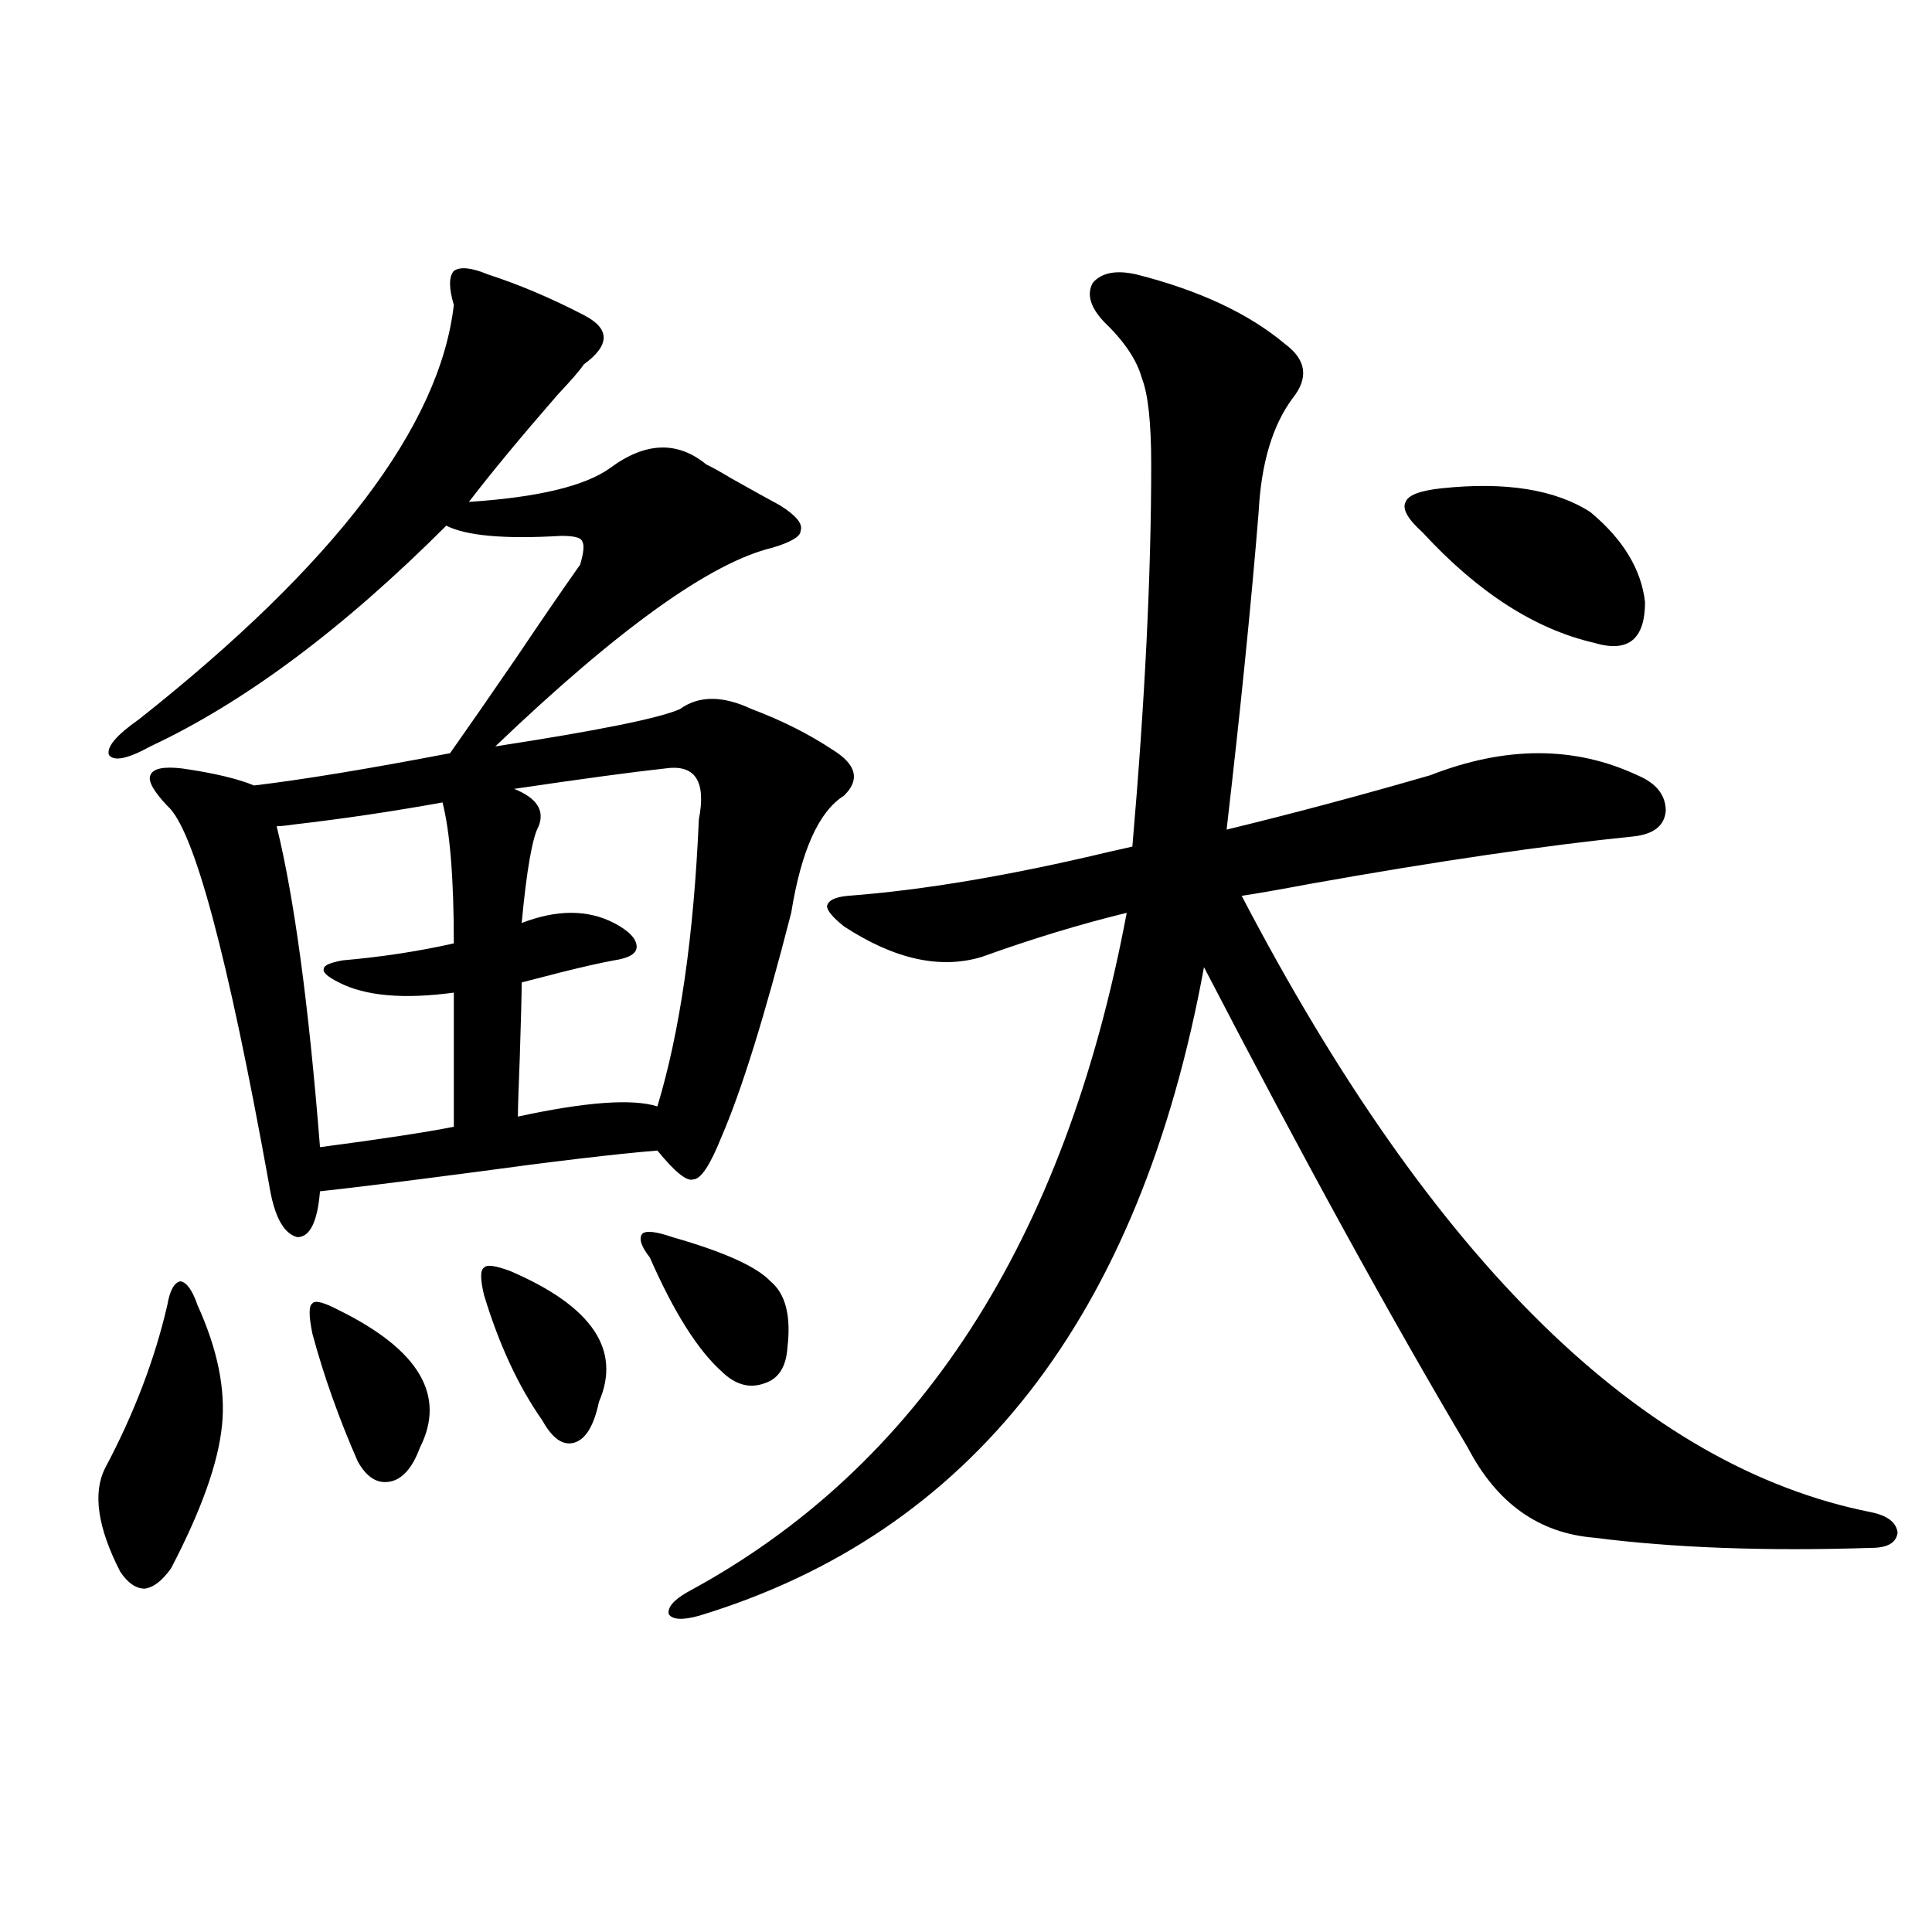
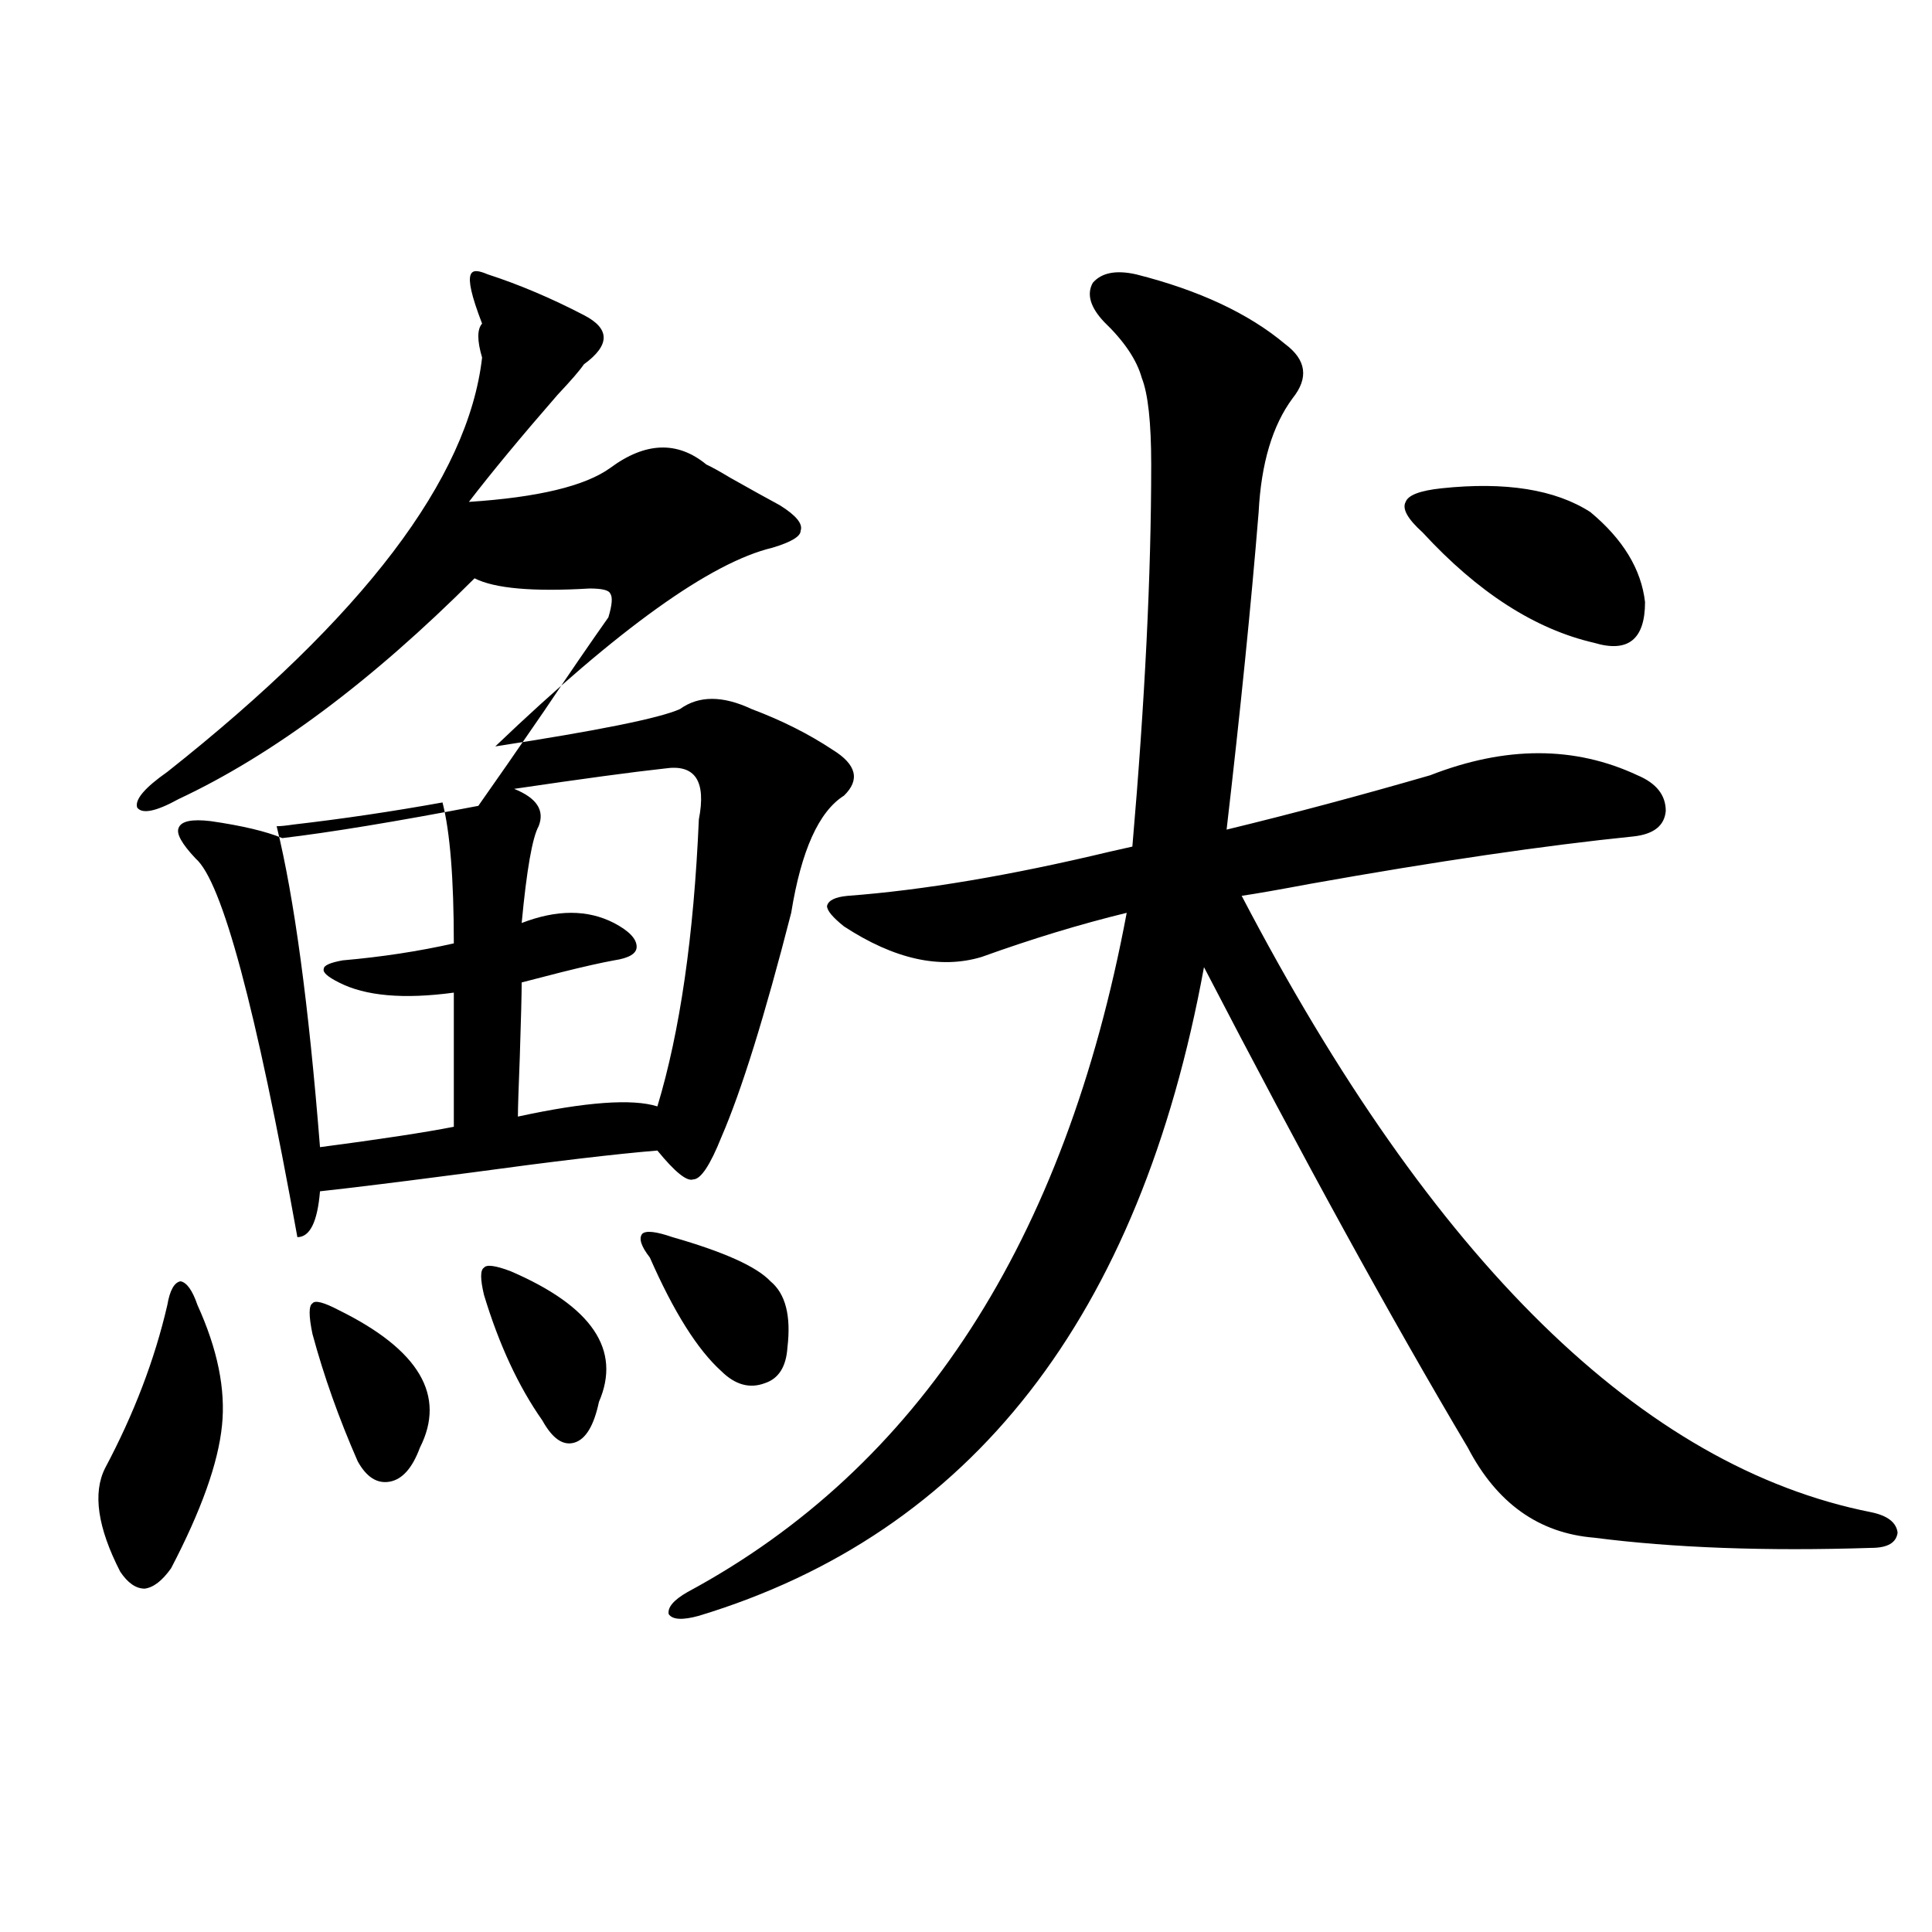
<svg xmlns="http://www.w3.org/2000/svg" version="1.1" id="图层_1" x="0px" y="0px" width="1000px" height="1000px" viewBox="0 0 1000 1000" enable-background="new 0 0 1000 1000" xml:space="preserve">
-   <path d="M86.607,675.5c1.296-7.608,3.567-11.714,6.829-12.305c3.247,0.591,6.174,4.696,8.78,12.305  c10.396,22.852,14.634,43.657,12.683,62.402c-1.951,19.336-10.731,43.945-26.341,73.828c-4.558,6.44-9.115,9.956-13.658,10.547  c-4.558,0-8.78-2.938-12.683-8.789c-11.707-22.852-14.313-40.718-7.805-53.613C69.367,731.75,80.099,703.625,86.607,675.5z   M252.457,142.004c16.25,5.273,32.835,12.305,49.755,21.094c13.658,7.031,13.658,15.532,0,25.488  c-1.951,2.938-6.509,8.212-13.658,15.82c-18.871,21.685-34.146,40.142-45.853,55.371c35.762-2.335,60.151-8.198,73.169-17.578  c18.201-13.472,34.786-14.063,49.755-1.758c2.592,1.181,6.829,3.516,12.683,7.031c10.396,5.864,18.856,10.547,25.365,14.063  c8.445,5.273,12.027,9.668,10.731,13.184c0,2.938-4.878,5.864-14.634,8.789c-31.874,7.622-79.678,41.899-143.411,102.832  c53.322-8.198,85.196-14.64,95.607-19.336c9.756-7.031,22.104-7.031,37.072,0c15.609,5.864,29.588,12.896,41.95,21.094  c12.348,7.622,14.299,15.532,5.854,23.73c-13.018,8.212-22.118,28.427-27.316,60.645c-13.658,53.325-25.7,91.997-36.097,116.016  c-5.854,14.653-10.731,21.973-14.634,21.973c-3.262,1.181-9.436-3.804-18.536-14.941c-21.463,1.758-53.657,5.575-96.583,11.426  c-35.776,4.696-61.797,7.91-78.047,9.668c-1.311,15.82-5.213,23.73-11.707,23.73c-7.164-1.758-12.042-10.835-14.634-27.246  c-21.463-118.94-39.023-184.269-52.682-195.996c-7.164-7.608-10.091-12.882-8.78-15.82c1.296-3.516,6.829-4.683,16.585-3.516  c16.25,2.349,28.612,5.273,37.072,8.789c24.71-2.925,58.535-8.487,101.461-16.699c9.101-12.882,20.487-29.292,34.146-49.219  c13.003-19.336,24.055-35.444,33.17-48.34c1.951-6.44,2.271-10.547,0.976-12.305c-0.655-1.758-4.237-2.637-10.731-2.637  c-29.268,1.758-49.114,0-59.511-5.273c-53.337,53.325-104.388,91.406-153.167,114.258c-11.707,6.454-18.871,7.91-21.463,4.395  c-1.311-4.093,3.902-10.245,15.609-18.457c101.461-80.269,155.759-151.749,162.923-214.453c-2.606-8.789-2.606-14.64,0-17.578  C238.144,137.911,243.997,138.488,252.457,142.004z M229.043,415.344c-26.021,4.696-51.706,8.501-77.071,11.426  c-3.902,0.591-6.829,0.879-8.78,0.879c9.101,36.914,16.585,92.285,22.438,166.113c31.219-4.093,54.298-7.608,69.267-10.547v-69.434  c-26.021,3.516-45.853,1.758-59.511-5.273c-5.854-2.925-8.46-5.273-7.805-7.031c0-1.758,3.247-3.214,9.756-4.395  c20.152-1.758,39.344-4.683,57.56-8.789C234.896,454.895,232.945,430.587,229.043,415.344z M175.386,678.137  c41.615,20.517,55.608,44.247,41.95,71.191c-3.902,10.547-9.115,16.411-15.609,17.578c-6.509,1.181-12.042-2.335-16.585-10.547  c-9.756-22.261-17.561-44.233-23.414-65.918c-1.951-9.366-1.951-14.64,0-15.82C163.023,672.863,167.581,674.044,175.386,678.137z   M264.164,657.922c42.271,18.169,57.56,40.731,45.853,67.676c-2.606,12.305-6.829,19.336-12.683,21.094s-11.387-2.046-16.585-11.426  c-12.362-17.578-22.438-39.249-30.243-65.039c-1.951-8.198-1.951-12.882,0-14.063C251.802,654.406,256.359,654.997,264.164,657.922z   M344.162,397.766c-16.265,1.758-42.285,5.273-78.047,10.547c11.707,4.696,15.93,11.138,12.683,19.336  c-3.262,5.864-6.188,22.563-8.78,50.098c18.201-7.031,34.146-7.031,47.804,0c7.805,4.106,11.707,8.212,11.707,12.305  c0,3.516-3.902,5.864-11.707,7.031c-6.509,1.181-15.609,3.228-27.316,6.152c-9.115,2.349-15.944,4.106-20.487,5.273  c0,5.864-0.335,18.759-0.976,38.672c-0.655,16.411-0.976,26.669-0.976,30.762c35.121-7.608,59.176-9.366,72.193-5.273  c11.707-38.672,18.856-88.179,21.463-148.535C365.625,404.22,359.771,395.431,344.162,397.766z M348.064,640.344  c26.661,7.622,43.566,15.243,50.73,22.852c7.805,6.454,10.731,17.88,8.78,34.277c-0.655,9.97-4.558,16.122-11.707,18.457  c-7.805,2.938-15.289,0.879-22.438-6.152c-12.362-11.124-24.725-30.762-37.072-58.887c-4.558-5.851-5.854-9.956-3.902-12.305  C334.406,636.828,339.604,637.419,348.064,640.344z M588.059,142.004c32.515,8.212,58.2,20.215,77.071,36.035  c11.052,8.212,12.348,17.578,3.902,28.125c-10.411,14.063-16.265,33.7-17.561,58.887c-3.902,48.052-9.436,102.832-16.585,164.355  c33.811-8.198,68.932-17.578,105.363-28.125c39.023-15.229,74.785-15.229,107.314,0c9.756,4.106,14.634,10.259,14.634,18.457  c-0.655,7.622-6.188,12.017-16.585,13.184c-46.188,4.696-102.116,12.896-167.801,24.609c-15.609,2.938-27.316,4.985-35.121,6.152  c98.854,189.267,207.465,295.614,325.846,319.043c8.445,1.758,13.003,5.273,13.658,10.547c-0.655,5.273-5.213,7.91-13.658,7.91  c-54.633,1.758-102.437,0-143.411-5.273c-28.627-2.335-50.41-17.866-65.364-46.582c-39.679-66.797-85.211-149.702-136.582-248.73  C590.01,681.652,502.848,793.575,361.723,836.34c-8.46,2.335-13.658,2.046-15.609-0.879c-0.655-3.516,2.592-7.333,9.756-11.426  c119.662-64.448,195.438-181.632,227.312-351.563c-24.069,5.864-49.114,13.485-75.12,22.852  c-21.463,6.454-45.212,1.181-71.218-15.82c-5.854-4.683-8.78-8.198-8.78-10.547c0.641-2.925,4.223-4.683,10.731-5.273  c39.023-2.925,84.221-10.547,135.606-22.852c5.198-1.167,9.101-2.046,11.707-2.637c6.494-74.995,9.756-140.913,9.756-197.754  c0-21.671-1.631-36.612-4.878-44.824c-2.606-9.366-9.115-19.034-19.512-29.004c-7.164-7.608-9.115-14.351-5.854-20.215  C570.163,141.125,577.647,139.669,588.059,142.004z M746.104,252.746c33.17-3.516,58.855,0.591,77.071,12.305  c16.905,14.063,26.341,29.595,28.292,46.582c0,19.336-8.78,26.367-26.341,21.094c-30.578-7.031-60.166-26.065-88.778-57.129  c-7.805-7.031-10.731-12.305-8.78-15.82C728.863,256.262,735.037,253.927,746.104,252.746z" />
+   <path d="M86.607,675.5c1.296-7.608,3.567-11.714,6.829-12.305c3.247,0.591,6.174,4.696,8.78,12.305  c10.396,22.852,14.634,43.657,12.683,62.402c-1.951,19.336-10.731,43.945-26.341,73.828c-4.558,6.44-9.115,9.956-13.658,10.547  c-4.558,0-8.78-2.938-12.683-8.789c-11.707-22.852-14.313-40.718-7.805-53.613C69.367,731.75,80.099,703.625,86.607,675.5z   M252.457,142.004c16.25,5.273,32.835,12.305,49.755,21.094c13.658,7.031,13.658,15.532,0,25.488  c-1.951,2.938-6.509,8.212-13.658,15.82c-18.871,21.685-34.146,40.142-45.853,55.371c35.762-2.335,60.151-8.198,73.169-17.578  c18.201-13.472,34.786-14.063,49.755-1.758c2.592,1.181,6.829,3.516,12.683,7.031c10.396,5.864,18.856,10.547,25.365,14.063  c8.445,5.273,12.027,9.668,10.731,13.184c0,2.938-4.878,5.864-14.634,8.789c-31.874,7.622-79.678,41.899-143.411,102.832  c53.322-8.198,85.196-14.64,95.607-19.336c9.756-7.031,22.104-7.031,37.072,0c15.609,5.864,29.588,12.896,41.95,21.094  c12.348,7.622,14.299,15.532,5.854,23.73c-13.018,8.212-22.118,28.427-27.316,60.645c-13.658,53.325-25.7,91.997-36.097,116.016  c-5.854,14.653-10.731,21.973-14.634,21.973c-3.262,1.181-9.436-3.804-18.536-14.941c-21.463,1.758-53.657,5.575-96.583,11.426  c-35.776,4.696-61.797,7.91-78.047,9.668c-1.311,15.82-5.213,23.73-11.707,23.73c-21.463-118.94-39.023-184.269-52.682-195.996c-7.164-7.608-10.091-12.882-8.78-15.82c1.296-3.516,6.829-4.683,16.585-3.516  c16.25,2.349,28.612,5.273,37.072,8.789c24.71-2.925,58.535-8.487,101.461-16.699c9.101-12.882,20.487-29.292,34.146-49.219  c13.003-19.336,24.055-35.444,33.17-48.34c1.951-6.44,2.271-10.547,0.976-12.305c-0.655-1.758-4.237-2.637-10.731-2.637  c-29.268,1.758-49.114,0-59.511-5.273c-53.337,53.325-104.388,91.406-153.167,114.258c-11.707,6.454-18.871,7.91-21.463,4.395  c-1.311-4.093,3.902-10.245,15.609-18.457c101.461-80.269,155.759-151.749,162.923-214.453c-2.606-8.789-2.606-14.64,0-17.578  C238.144,137.911,243.997,138.488,252.457,142.004z M229.043,415.344c-26.021,4.696-51.706,8.501-77.071,11.426  c-3.902,0.591-6.829,0.879-8.78,0.879c9.101,36.914,16.585,92.285,22.438,166.113c31.219-4.093,54.298-7.608,69.267-10.547v-69.434  c-26.021,3.516-45.853,1.758-59.511-5.273c-5.854-2.925-8.46-5.273-7.805-7.031c0-1.758,3.247-3.214,9.756-4.395  c20.152-1.758,39.344-4.683,57.56-8.789C234.896,454.895,232.945,430.587,229.043,415.344z M175.386,678.137  c41.615,20.517,55.608,44.247,41.95,71.191c-3.902,10.547-9.115,16.411-15.609,17.578c-6.509,1.181-12.042-2.335-16.585-10.547  c-9.756-22.261-17.561-44.233-23.414-65.918c-1.951-9.366-1.951-14.64,0-15.82C163.023,672.863,167.581,674.044,175.386,678.137z   M264.164,657.922c42.271,18.169,57.56,40.731,45.853,67.676c-2.606,12.305-6.829,19.336-12.683,21.094s-11.387-2.046-16.585-11.426  c-12.362-17.578-22.438-39.249-30.243-65.039c-1.951-8.198-1.951-12.882,0-14.063C251.802,654.406,256.359,654.997,264.164,657.922z   M344.162,397.766c-16.265,1.758-42.285,5.273-78.047,10.547c11.707,4.696,15.93,11.138,12.683,19.336  c-3.262,5.864-6.188,22.563-8.78,50.098c18.201-7.031,34.146-7.031,47.804,0c7.805,4.106,11.707,8.212,11.707,12.305  c0,3.516-3.902,5.864-11.707,7.031c-6.509,1.181-15.609,3.228-27.316,6.152c-9.115,2.349-15.944,4.106-20.487,5.273  c0,5.864-0.335,18.759-0.976,38.672c-0.655,16.411-0.976,26.669-0.976,30.762c35.121-7.608,59.176-9.366,72.193-5.273  c11.707-38.672,18.856-88.179,21.463-148.535C365.625,404.22,359.771,395.431,344.162,397.766z M348.064,640.344  c26.661,7.622,43.566,15.243,50.73,22.852c7.805,6.454,10.731,17.88,8.78,34.277c-0.655,9.97-4.558,16.122-11.707,18.457  c-7.805,2.938-15.289,0.879-22.438-6.152c-12.362-11.124-24.725-30.762-37.072-58.887c-4.558-5.851-5.854-9.956-3.902-12.305  C334.406,636.828,339.604,637.419,348.064,640.344z M588.059,142.004c32.515,8.212,58.2,20.215,77.071,36.035  c11.052,8.212,12.348,17.578,3.902,28.125c-10.411,14.063-16.265,33.7-17.561,58.887c-3.902,48.052-9.436,102.832-16.585,164.355  c33.811-8.198,68.932-17.578,105.363-28.125c39.023-15.229,74.785-15.229,107.314,0c9.756,4.106,14.634,10.259,14.634,18.457  c-0.655,7.622-6.188,12.017-16.585,13.184c-46.188,4.696-102.116,12.896-167.801,24.609c-15.609,2.938-27.316,4.985-35.121,6.152  c98.854,189.267,207.465,295.614,325.846,319.043c8.445,1.758,13.003,5.273,13.658,10.547c-0.655,5.273-5.213,7.91-13.658,7.91  c-54.633,1.758-102.437,0-143.411-5.273c-28.627-2.335-50.41-17.866-65.364-46.582c-39.679-66.797-85.211-149.702-136.582-248.73  C590.01,681.652,502.848,793.575,361.723,836.34c-8.46,2.335-13.658,2.046-15.609-0.879c-0.655-3.516,2.592-7.333,9.756-11.426  c119.662-64.448,195.438-181.632,227.312-351.563c-24.069,5.864-49.114,13.485-75.12,22.852  c-21.463,6.454-45.212,1.181-71.218-15.82c-5.854-4.683-8.78-8.198-8.78-10.547c0.641-2.925,4.223-4.683,10.731-5.273  c39.023-2.925,84.221-10.547,135.606-22.852c5.198-1.167,9.101-2.046,11.707-2.637c6.494-74.995,9.756-140.913,9.756-197.754  c0-21.671-1.631-36.612-4.878-44.824c-2.606-9.366-9.115-19.034-19.512-29.004c-7.164-7.608-9.115-14.351-5.854-20.215  C570.163,141.125,577.647,139.669,588.059,142.004z M746.104,252.746c33.17-3.516,58.855,0.591,77.071,12.305  c16.905,14.063,26.341,29.595,28.292,46.582c0,19.336-8.78,26.367-26.341,21.094c-30.578-7.031-60.166-26.065-88.778-57.129  c-7.805-7.031-10.731-12.305-8.78-15.82C728.863,256.262,735.037,253.927,746.104,252.746z" />
</svg>